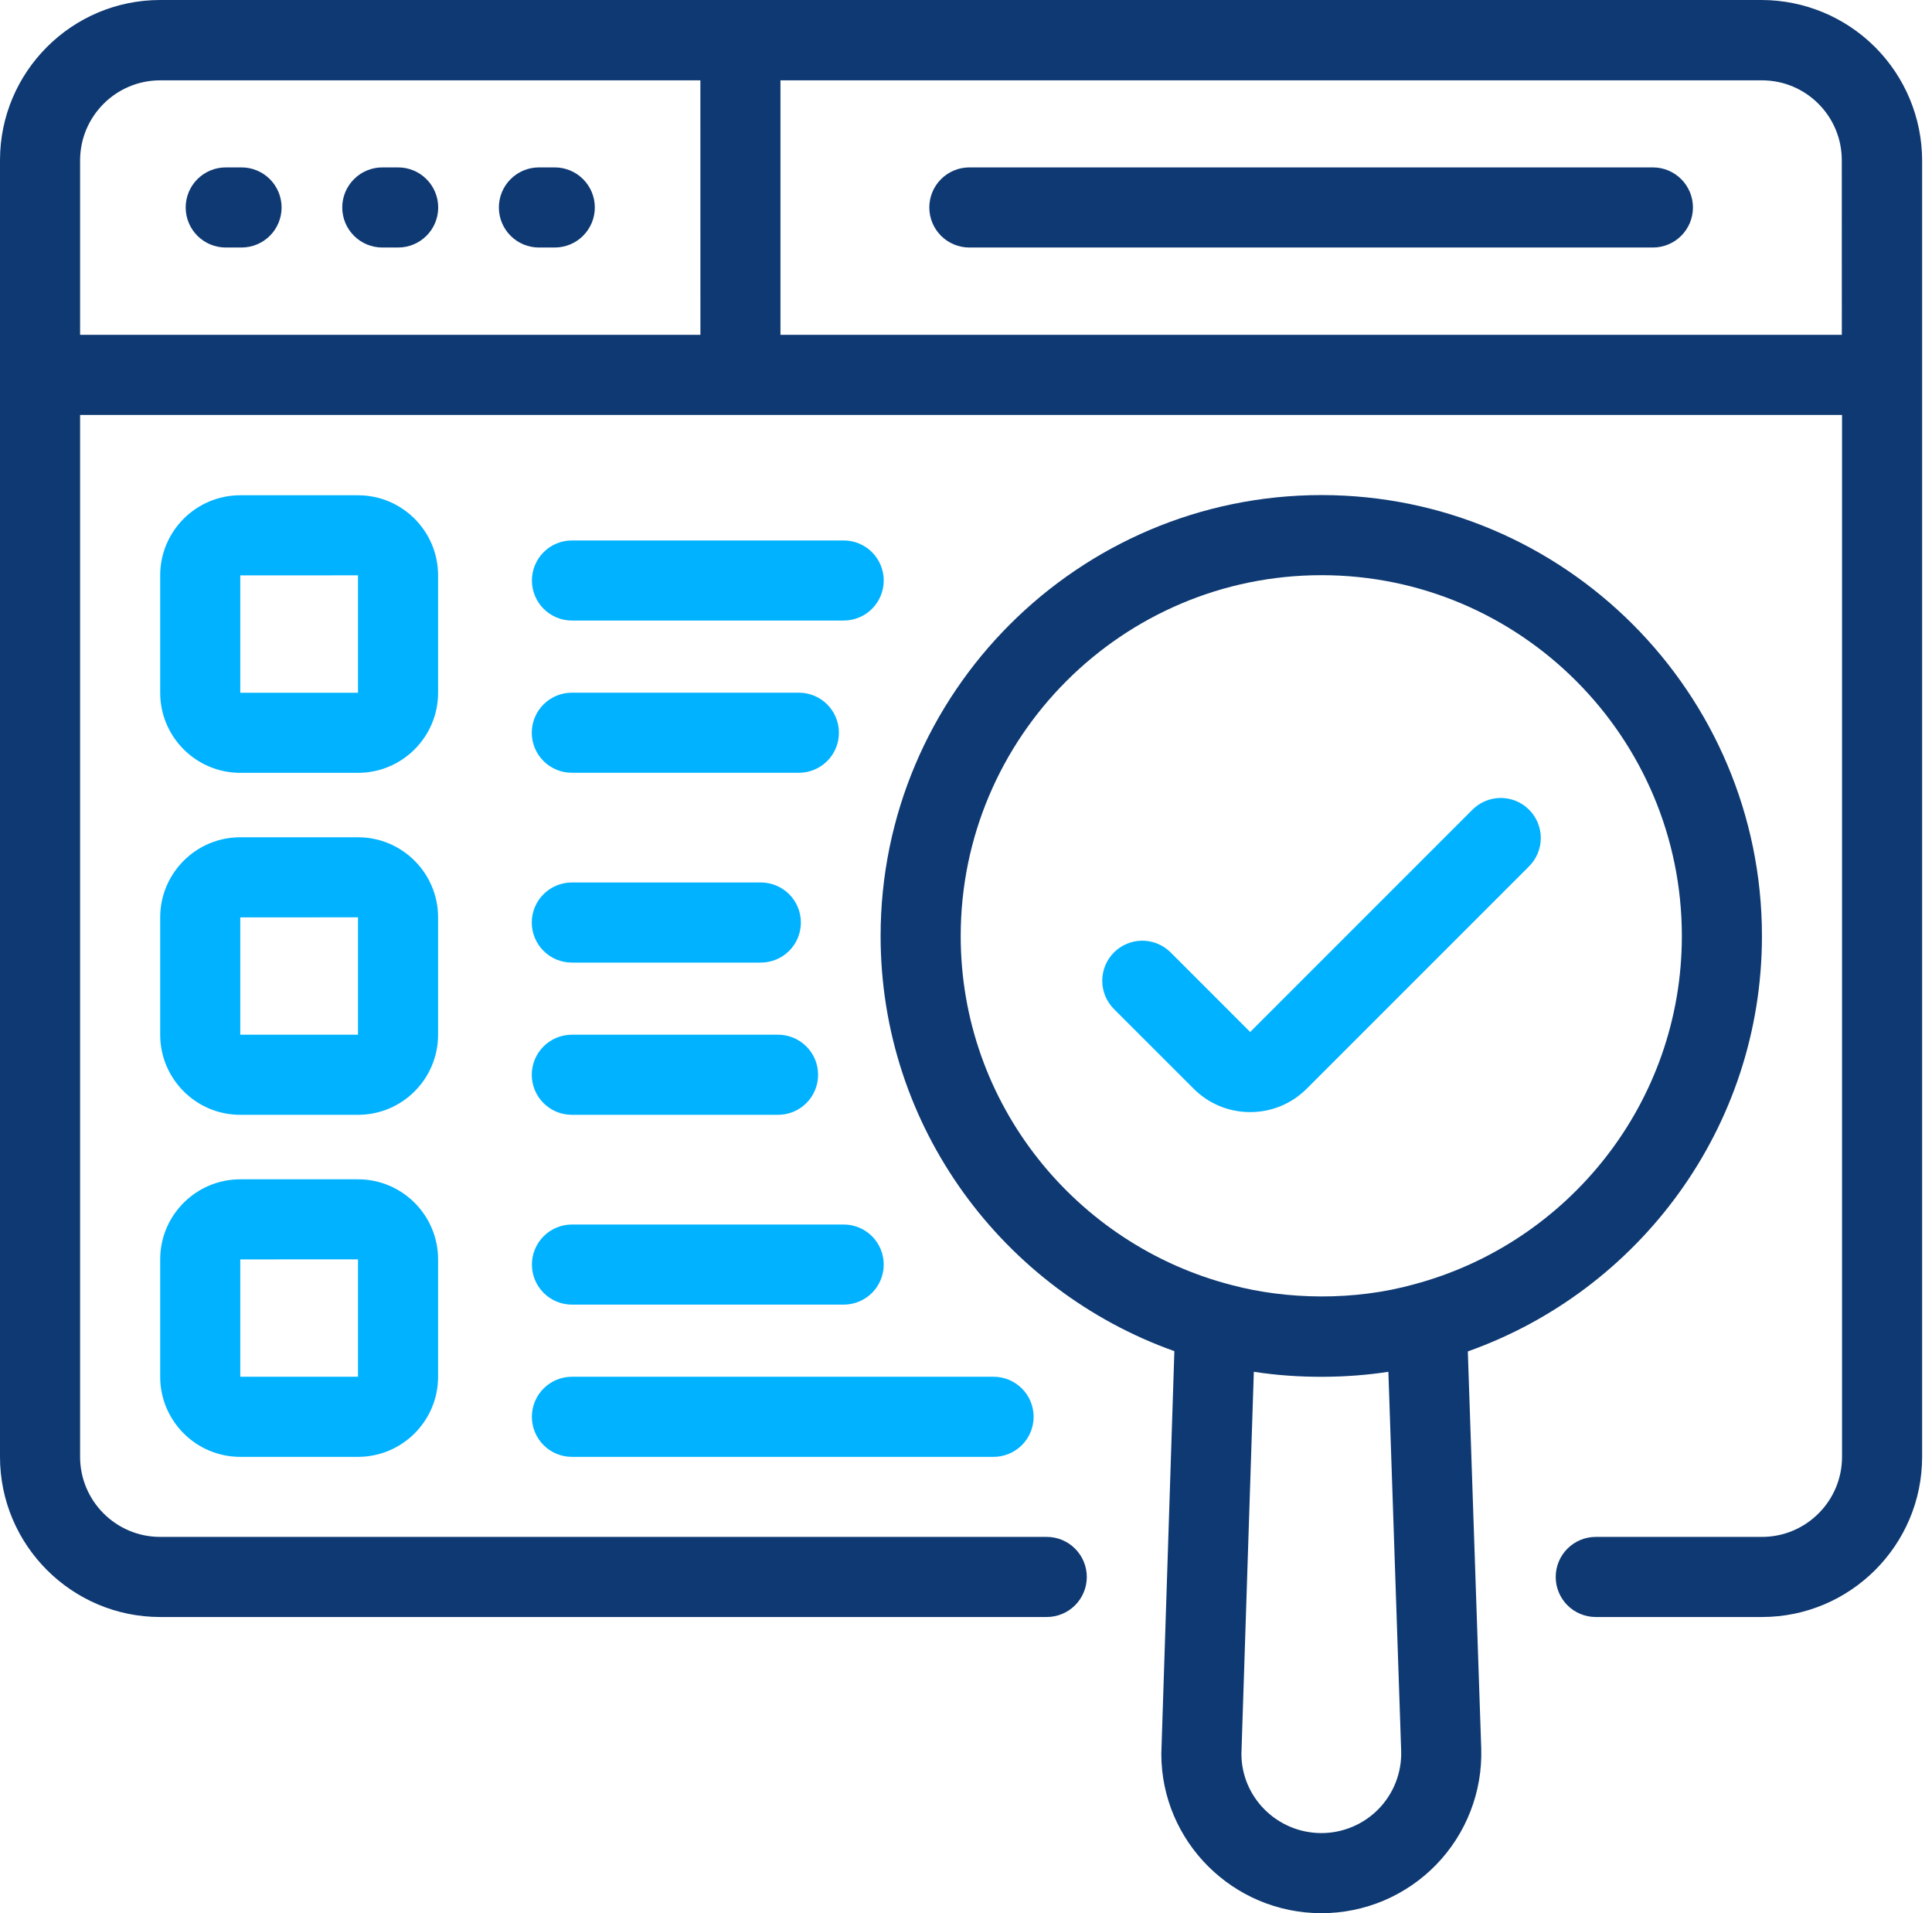
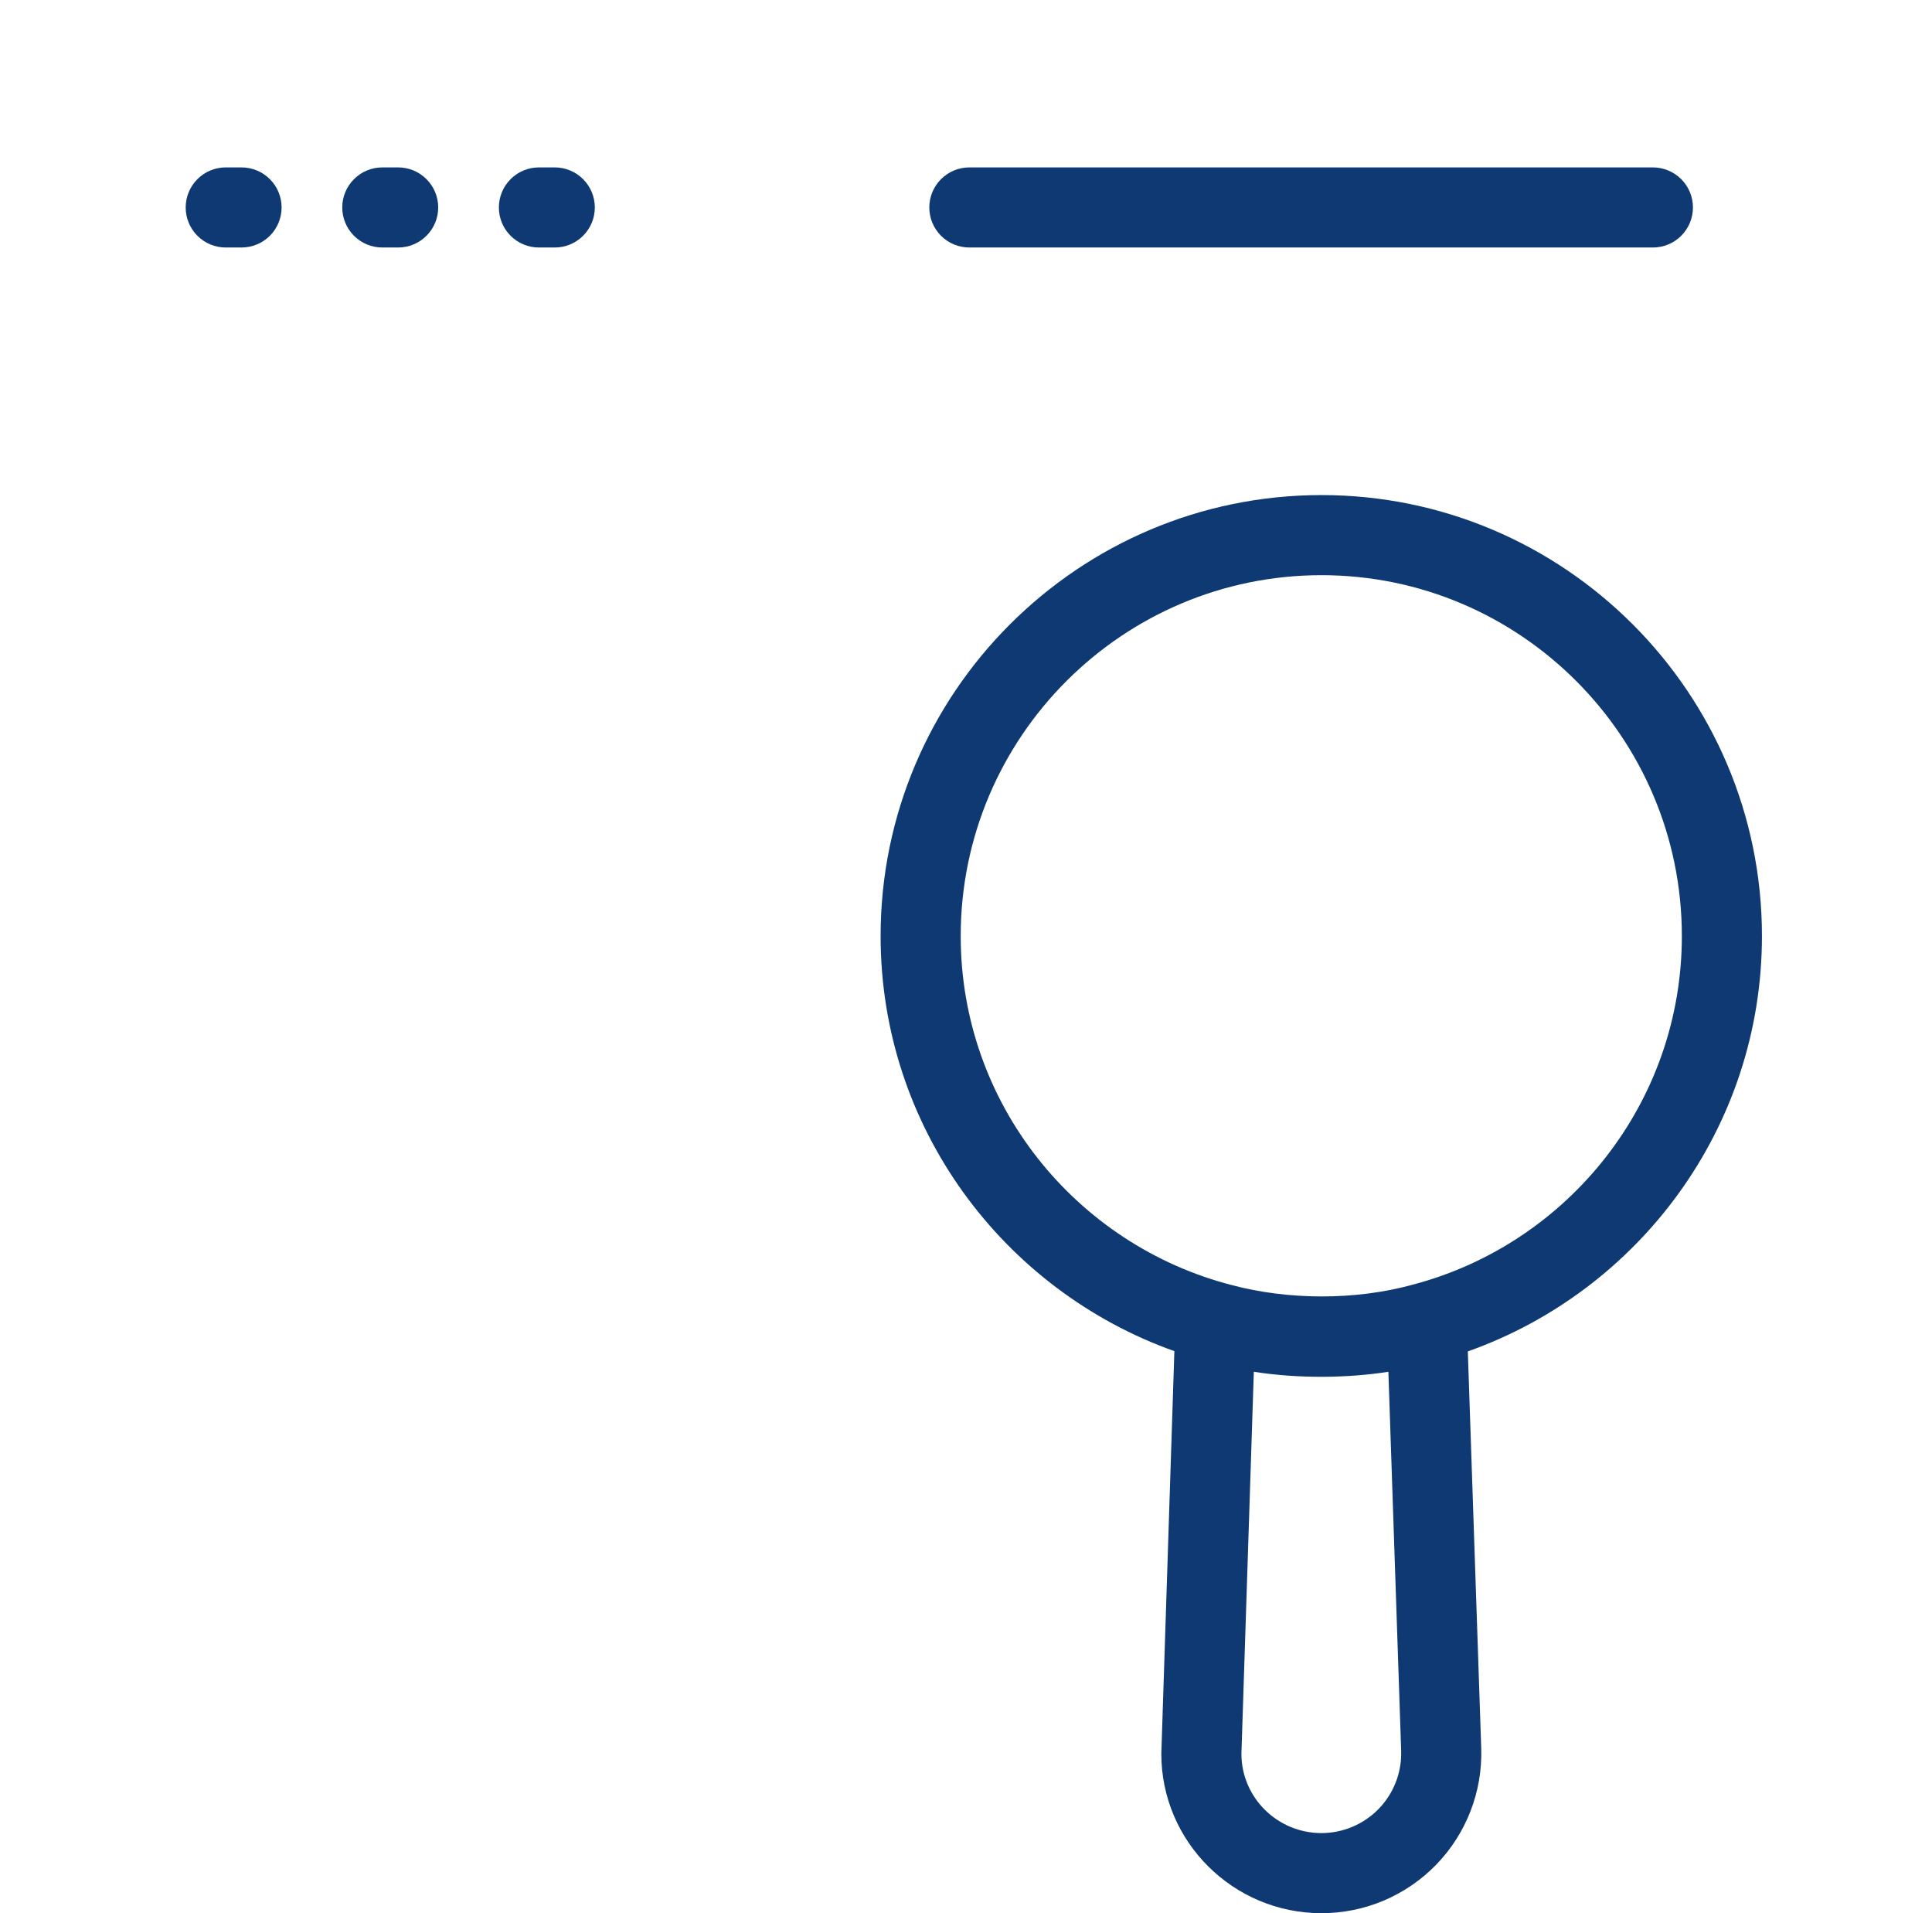
<svg xmlns="http://www.w3.org/2000/svg" width="101" height="100" viewBox="0 0 101 100" fill="none">
-   <path d="M92.1 0H8.374C3.756 0 0 3.756 0 8.374V76.146C0 80.764 3.758 84.519 8.374 84.519H54.722C55.277 84.519 55.809 84.299 56.202 83.906C56.594 83.513 56.815 82.981 56.815 82.426C56.815 81.871 56.594 81.338 56.202 80.946C55.809 80.553 55.277 80.332 54.722 80.332H8.374C6.065 80.332 4.187 78.455 4.187 76.146V21.69H96.297V76.146C96.297 78.455 94.421 80.332 92.11 80.332H83.422C82.867 80.332 82.335 80.553 81.942 80.946C81.549 81.338 81.329 81.871 81.329 82.426C81.329 82.981 81.549 83.513 81.942 83.906C82.335 84.299 82.867 84.519 83.422 84.519H92.11C96.728 84.519 100.484 80.764 100.484 76.146V8.384C100.479 6.162 99.594 4.032 98.022 2.461C96.451 0.89 94.322 0.005 92.1 0ZM36.616 17.501H4.187V8.386C4.187 6.077 6.063 4.199 8.374 4.199H36.614L36.616 17.501ZM96.286 17.501H40.8V4.199H92.11C94.415 4.199 96.284 6.069 96.284 8.374L96.286 17.501Z" fill="#0E3972" />
  <path d="M11.8 12.937H12.627C13.183 12.937 13.715 12.717 14.108 12.324C14.5 11.932 14.721 11.399 14.721 10.844C14.721 10.289 14.5 9.756 14.108 9.364C13.715 8.971 13.183 8.75 12.627 8.75H11.8C11.245 8.75 10.713 8.971 10.32 9.364C9.928 9.756 9.707 10.289 9.707 10.844C9.707 11.399 9.928 11.932 10.32 12.324C10.713 12.717 11.245 12.937 11.8 12.937ZM19.986 12.937H20.815C21.37 12.937 21.902 12.717 22.295 12.324C22.688 11.932 22.908 11.399 22.908 10.844C22.908 10.289 22.688 9.756 22.295 9.364C21.902 8.971 21.37 8.75 20.815 8.75H19.986C19.43 8.75 18.898 8.971 18.506 9.364C18.113 9.756 17.892 10.289 17.892 10.844C17.892 11.399 18.113 11.932 18.506 12.324C18.898 12.717 19.43 12.937 19.986 12.937ZM28.173 12.937H29.002C29.557 12.937 30.09 12.717 30.482 12.324C30.875 11.932 31.096 11.399 31.096 10.844C31.096 10.289 30.875 9.756 30.482 9.364C30.09 8.971 29.557 8.75 29.002 8.75H28.173C27.618 8.75 27.085 8.971 26.693 9.364C26.3 9.756 26.08 10.289 26.08 10.844C26.08 11.399 26.3 11.932 26.693 12.324C27.085 12.717 27.618 12.937 28.173 12.937ZM86.41 8.75H50.675C50.12 8.75 49.587 8.971 49.195 9.364C48.802 9.756 48.582 10.289 48.582 10.844C48.582 11.399 48.802 11.932 49.195 12.324C49.587 12.717 50.12 12.937 50.675 12.937H86.41C86.965 12.937 87.497 12.717 87.89 12.324C88.282 11.932 88.503 11.399 88.503 10.844C88.503 10.289 88.282 9.756 87.89 9.364C87.497 8.971 86.965 8.75 86.41 8.75ZM60.711 91.668C60.711 96.261 64.466 100 69.085 100C70.203 100 71.31 99.776 72.339 99.341C73.369 98.905 74.301 98.267 75.08 97.465C75.859 96.662 76.469 95.712 76.873 94.669C77.278 93.627 77.469 92.514 77.435 91.396V91.388L76.734 70.636C85.675 67.469 92.11 58.944 92.11 48.925C92.11 36.218 81.779 25.877 69.085 25.877C56.378 25.877 46.036 36.218 46.036 48.925C46.036 58.932 52.463 67.445 61.393 70.623L60.711 91.668ZM69.085 95.813C66.775 95.813 64.898 93.952 64.898 91.668L65.547 71.701C67.895 72.068 70.46 72.034 72.581 71.701L73.25 91.526C73.266 92.083 73.17 92.637 72.968 93.156C72.765 93.676 72.461 94.149 72.073 94.549C71.684 94.948 71.22 95.266 70.707 95.482C70.193 95.699 69.642 95.813 69.085 95.813ZM50.223 48.925C50.223 38.525 58.684 30.064 69.085 30.064C79.472 30.064 87.923 38.525 87.923 48.925C87.923 57.648 81.967 64.986 73.918 67.131C70.795 68.002 67.267 67.933 64.4 67.171C56.262 65.078 50.223 57.703 50.223 48.925Z" fill="#0E3972" />
-   <path d="M68.316 56.901L79.91 45.308C80.109 45.115 80.269 44.884 80.379 44.628C80.488 44.373 80.546 44.098 80.549 43.82C80.551 43.542 80.498 43.267 80.393 43.009C80.287 42.752 80.132 42.518 79.936 42.322C79.739 42.125 79.505 41.97 79.248 41.864C78.991 41.759 78.715 41.706 78.437 41.709C78.159 41.711 77.884 41.769 77.629 41.879C77.374 41.988 77.143 42.148 76.95 42.348L65.356 53.941L61.197 49.781C61.002 49.587 60.771 49.433 60.517 49.328C60.263 49.223 59.991 49.169 59.716 49.169C59.441 49.169 59.169 49.223 58.915 49.328C58.661 49.434 58.43 49.588 58.236 49.782C58.041 49.977 57.887 50.208 57.782 50.462C57.677 50.716 57.623 50.988 57.623 51.263C57.623 51.538 57.677 51.81 57.782 52.064C57.888 52.318 58.042 52.549 58.236 52.743L62.396 56.901C63.185 57.692 64.238 58.128 65.356 58.128C66.474 58.128 67.525 57.692 68.316 56.901ZM18.715 61.641H12.56C10.251 61.641 8.374 63.518 8.374 65.827V71.961C8.374 74.27 10.251 76.148 12.56 76.148H18.715C21.026 76.148 22.902 74.27 22.902 71.961V65.827C22.902 63.518 21.026 61.641 18.715 61.641ZM18.715 71.961H12.56V65.827L18.715 65.825V71.961ZM29.9 64.004C29.345 64.004 28.812 64.225 28.42 64.617C28.027 65.01 27.807 65.542 27.807 66.097C27.807 66.653 28.027 67.185 28.42 67.578C28.812 67.97 29.345 68.191 29.9 68.191H44.106C44.661 68.191 45.194 67.97 45.586 67.578C45.979 67.185 46.199 66.653 46.199 66.097C46.199 65.542 45.979 65.01 45.586 64.617C45.194 64.225 44.661 64.004 44.106 64.004H29.9ZM29.9 76.148H51.942C52.497 76.148 53.029 75.927 53.422 75.535C53.815 75.142 54.035 74.61 54.035 74.054C54.035 73.499 53.815 72.967 53.422 72.574C53.029 72.182 52.497 71.961 51.942 71.961H29.898C29.343 71.961 28.81 72.182 28.418 72.574C28.025 72.967 27.805 73.499 27.805 74.054C27.805 74.61 28.025 75.142 28.418 75.535C28.81 75.927 29.343 76.148 29.898 76.148H29.9ZM22.902 47.95C22.902 45.641 21.026 43.763 18.715 43.763H12.56C10.251 43.763 8.374 45.641 8.374 47.95V54.083C8.374 56.394 10.251 58.27 12.56 58.27H18.715C21.026 58.27 22.902 56.394 22.902 54.083V47.95ZM18.715 54.083H12.56V47.95L18.715 47.947V54.083ZM29.894 50.313H39.775C40.33 50.313 40.862 50.093 41.255 49.7C41.648 49.307 41.868 48.775 41.868 48.22C41.868 47.664 41.648 47.132 41.255 46.739C40.862 46.347 40.33 46.126 39.775 46.126H29.894C29.339 46.126 28.806 46.347 28.414 46.739C28.021 47.132 27.8 47.664 27.8 48.22C27.8 48.775 28.021 49.307 28.414 49.7C28.806 50.093 29.339 50.313 29.894 50.313ZM29.894 58.27H40.675C41.23 58.27 41.763 58.05 42.155 57.657C42.548 57.264 42.768 56.732 42.768 56.177C42.768 55.621 42.548 55.089 42.155 54.697C41.763 54.304 41.23 54.083 40.675 54.083H29.894C29.339 54.083 28.806 54.304 28.414 54.697C28.021 55.089 27.8 55.621 27.8 56.177C27.8 56.732 28.021 57.264 28.414 57.657C28.806 58.05 29.339 58.27 29.894 58.27ZM22.902 30.074C22.902 27.765 21.026 25.887 18.715 25.887H12.56C10.251 25.887 8.374 27.765 8.374 30.074V36.208C8.374 38.517 10.251 40.395 12.56 40.395H18.715C21.026 40.395 22.902 38.517 22.902 36.208V30.074ZM18.715 36.208H12.56V30.074L18.715 30.072V36.208ZM44.106 28.249H29.9C29.345 28.249 28.812 28.469 28.42 28.862C28.027 29.254 27.807 29.787 27.807 30.342C27.807 30.897 28.027 31.43 28.42 31.822C28.812 32.215 29.345 32.435 29.9 32.435H44.106C44.661 32.435 45.194 32.215 45.586 31.822C45.979 31.43 46.199 30.897 46.199 30.342C46.199 29.787 45.979 29.254 45.586 28.862C45.194 28.469 44.661 28.249 44.106 28.249ZM29.894 40.392H41.764C42.319 40.392 42.851 40.172 43.244 39.779C43.636 39.387 43.857 38.854 43.857 38.299C43.857 37.744 43.636 37.211 43.244 36.819C42.851 36.426 42.319 36.206 41.764 36.206H29.894C29.339 36.206 28.806 36.426 28.414 36.819C28.021 37.211 27.8 37.744 27.8 38.299C27.8 38.854 28.021 39.387 28.414 39.779C28.806 40.172 29.339 40.392 29.894 40.392Z" fill="#00B2FF" />
</svg>